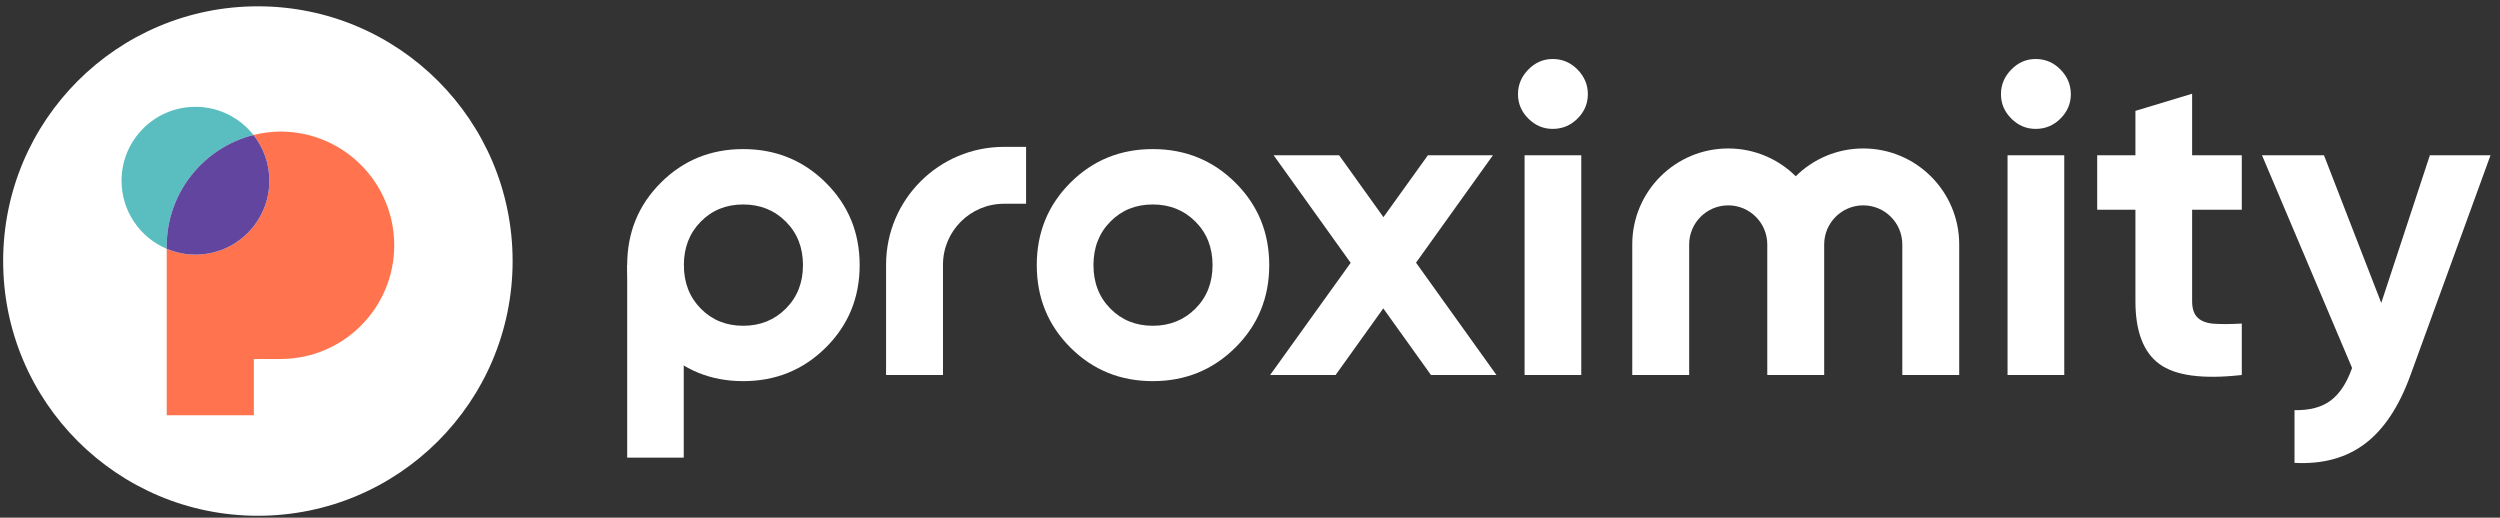
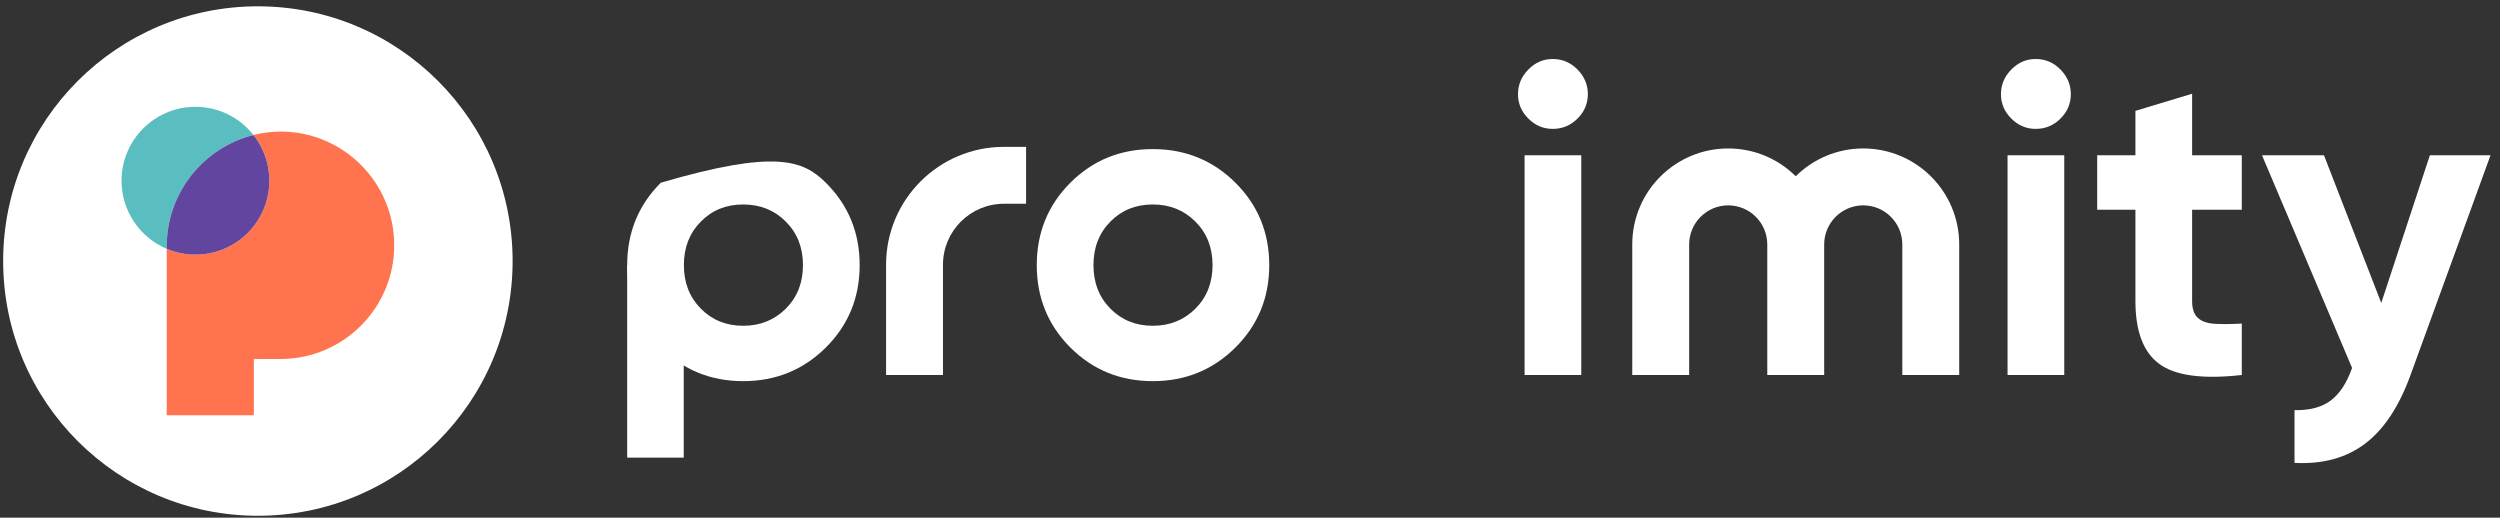
<svg xmlns="http://www.w3.org/2000/svg" width="198" height="41" viewBox="0 0 198 41" fill="none">
  <rect x="0" y="0" width="198" height="41" fill="#333333" stroke="none" />
  <path fill-rule="evenodd" clip-rule="evenodd" d="M20.424 40.849C9.282 40.849 0.25 31.817 0.25 20.675C0.25 9.533 9.282 0.5 20.424 0.5C31.567 0.5 40.599 9.533 40.599 20.675C40.599 31.817 31.567 40.849 20.424 40.849Z" fill="white" />
  <path fill-rule="evenodd" clip-rule="evenodd" d="M22.302 10.419V10.417C21.533 10.417 20.788 10.513 20.076 10.692C20.862 11.688 21.332 12.946 21.332 14.313C21.332 17.546 18.711 20.166 15.479 20.166C14.672 20.166 13.904 20.003 13.204 19.708V32.889H20.104V28.436L22.302 28.433C27.236 28.386 31.223 24.372 31.223 19.426C31.223 14.48 27.236 10.467 22.302 10.419Z" fill="#FF744F" />
  <path fill-rule="evenodd" clip-rule="evenodd" d="M20.076 10.693C19.004 9.334 17.344 8.46 15.479 8.46C12.247 8.46 9.626 11.081 9.626 14.313C9.626 16.739 11.102 18.82 13.204 19.707V19.515C13.204 15.258 16.127 11.686 20.076 10.693Z" fill="#5ABEC0" />
  <path fill-rule="evenodd" clip-rule="evenodd" d="M21.332 14.313C21.332 12.946 20.861 11.689 20.076 10.693C16.127 11.686 13.204 15.258 13.204 19.515V19.707C13.903 20.003 14.672 20.166 15.479 20.166C18.712 20.166 21.332 17.546 21.332 14.313Z" fill="#61459E" />
  <path fill-rule="evenodd" clip-rule="evenodd" d="M87.941 24.443C88.835 25.348 89.954 25.801 91.301 25.801C92.646 25.801 93.772 25.348 94.677 24.443C95.582 23.538 96.034 22.389 96.034 20.998C96.034 19.605 95.582 18.456 94.677 17.552C93.772 16.646 92.646 16.194 91.301 16.194C89.954 16.194 88.835 16.646 87.941 17.552C87.048 18.456 86.602 19.605 86.602 20.998C86.602 22.389 87.048 23.538 87.941 24.443ZM97.844 27.524C96.057 29.298 93.876 30.186 91.301 30.186C88.725 30.186 86.549 29.298 84.774 27.524C82.999 25.748 82.112 23.573 82.112 20.998C82.112 18.421 82.999 16.246 84.774 14.471C86.549 12.696 88.725 11.808 91.301 11.808C93.876 11.808 96.057 12.696 97.844 14.471C99.63 16.246 100.524 18.421 100.524 20.998C100.524 23.573 99.63 25.748 97.844 27.524Z" fill="white" />
-   <path fill-rule="evenodd" clip-rule="evenodd" d="M55.503 24.443C56.396 25.348 57.515 25.801 58.862 25.801C60.207 25.801 61.333 25.348 62.238 24.443C63.143 23.538 63.595 22.389 63.595 20.998C63.595 19.605 63.143 18.456 62.238 17.552C61.333 16.646 60.207 16.194 58.862 16.194C57.515 16.194 56.396 16.646 55.503 17.552C54.609 18.456 54.163 19.605 54.163 20.998C54.163 22.389 54.609 23.538 55.503 24.443ZM65.405 27.524C63.619 29.298 61.437 30.186 58.862 30.186C56.286 30.186 54.11 29.298 52.336 27.524C50.56 25.748 49.673 23.573 49.673 20.998C49.673 18.421 50.56 16.246 52.336 14.471C54.11 12.696 56.286 11.808 58.862 11.808C61.437 11.808 63.619 12.696 65.405 14.471C67.192 16.246 68.085 18.421 68.085 20.998C68.085 23.573 67.192 25.748 65.405 27.524Z" fill="white" />
-   <path fill-rule="evenodd" clip-rule="evenodd" d="M118.519 29.699H113.332L109.556 24.424L105.78 29.699H100.594L106.973 20.815L100.872 12.296H106.058L109.569 17.199L113.09 12.296H118.24L112.149 20.803L118.519 29.699Z" fill="white" />
+   <path fill-rule="evenodd" clip-rule="evenodd" d="M55.503 24.443C56.396 25.348 57.515 25.801 58.862 25.801C60.207 25.801 61.333 25.348 62.238 24.443C63.143 23.538 63.595 22.389 63.595 20.998C63.595 19.605 63.143 18.456 62.238 17.552C61.333 16.646 60.207 16.194 58.862 16.194C57.515 16.194 56.396 16.646 55.503 17.552C54.609 18.456 54.163 19.605 54.163 20.998C54.163 22.389 54.609 23.538 55.503 24.443ZM65.405 27.524C63.619 29.298 61.437 30.186 58.862 30.186C56.286 30.186 54.11 29.298 52.336 27.524C50.56 25.748 49.673 23.573 49.673 20.998C49.673 18.421 50.56 16.246 52.336 14.471C61.437 11.808 63.619 12.696 65.405 14.471C67.192 16.246 68.085 18.421 68.085 20.998C68.085 23.573 67.192 25.748 65.405 27.524Z" fill="white" />
  <path fill-rule="evenodd" clip-rule="evenodd" d="M120.747 29.699H125.237V12.296H120.747V29.699ZM122.974 10.208C122.231 10.208 121.588 9.935 121.042 9.389C120.497 8.845 120.225 8.201 120.225 7.458C120.225 6.715 120.497 6.066 121.042 5.509C121.588 4.951 122.231 4.673 122.974 4.673C123.74 4.673 124.395 4.951 124.941 5.509C125.486 6.066 125.758 6.715 125.758 7.458C125.758 8.201 125.486 8.845 124.941 9.389C124.395 9.935 123.74 10.208 122.974 10.208Z" fill="white" />
  <path fill-rule="evenodd" clip-rule="evenodd" d="M158.998 29.699H163.489V12.296H158.998V29.699ZM161.225 10.208C160.483 10.208 159.838 9.935 159.294 9.389C158.748 8.845 158.476 8.201 158.476 7.458C158.476 6.715 158.748 6.066 159.294 5.509C159.838 4.951 160.483 4.673 161.225 4.673C161.991 4.673 162.647 4.951 163.192 5.509C163.737 6.066 164.01 6.715 164.01 7.458C164.01 8.201 163.737 8.845 163.192 9.389C162.647 9.935 161.991 10.208 161.225 10.208Z" fill="white" />
  <path fill-rule="evenodd" clip-rule="evenodd" d="M177.55 16.612H173.616V23.852C173.616 24.455 173.767 24.896 174.069 25.174C174.37 25.453 174.811 25.609 175.392 25.644C175.971 25.679 176.691 25.673 177.55 25.627V29.699C174.463 30.048 172.287 29.756 171.023 28.829C169.758 27.901 169.126 26.242 169.126 23.852V16.612H166.098V12.296H169.126V8.78L173.616 7.423V12.296H177.55V16.612Z" fill="white" />
  <path fill-rule="evenodd" clip-rule="evenodd" d="M192.446 12.296H197.249L190.904 29.727C189.999 32.212 188.8 34.018 187.305 35.144C185.81 36.271 183.95 36.776 181.726 36.66V32.484C182.932 32.507 183.889 32.251 184.597 31.718C185.305 31.184 185.868 30.325 186.285 29.142L179.15 12.296H184.058L188.596 23.993L192.446 12.296Z" fill="white" />
  <path fill-rule="evenodd" clip-rule="evenodd" d="M49.674 36.244H54.152V21.003H49.674V36.244Z" fill="white" />
  <path fill-rule="evenodd" clip-rule="evenodd" d="M74.684 20.966C74.684 18.304 76.849 16.138 79.511 16.138H81.265V11.632H79.511C74.356 11.632 70.177 15.811 70.177 20.966V29.699H74.685L74.684 20.966Z" fill="white" />
  <path fill-rule="evenodd" clip-rule="evenodd" d="M147.569 11.758C145.484 11.758 143.596 12.599 142.222 13.959C140.849 12.599 138.961 11.758 136.875 11.758C132.677 11.758 129.275 15.161 129.275 19.358V29.698H133.782V19.358C133.782 17.652 135.17 16.264 136.875 16.264C138.58 16.264 139.967 17.651 139.969 19.356C139.969 19.357 139.969 19.357 139.969 19.358V29.698H144.475V19.358C144.475 19.357 144.475 19.357 144.475 19.356C144.477 17.651 145.864 16.264 147.569 16.264C149.275 16.264 150.663 17.652 150.663 19.358V29.698H155.169V19.358C155.169 15.161 151.767 11.758 147.569 11.758Z" fill="white" />
</svg>